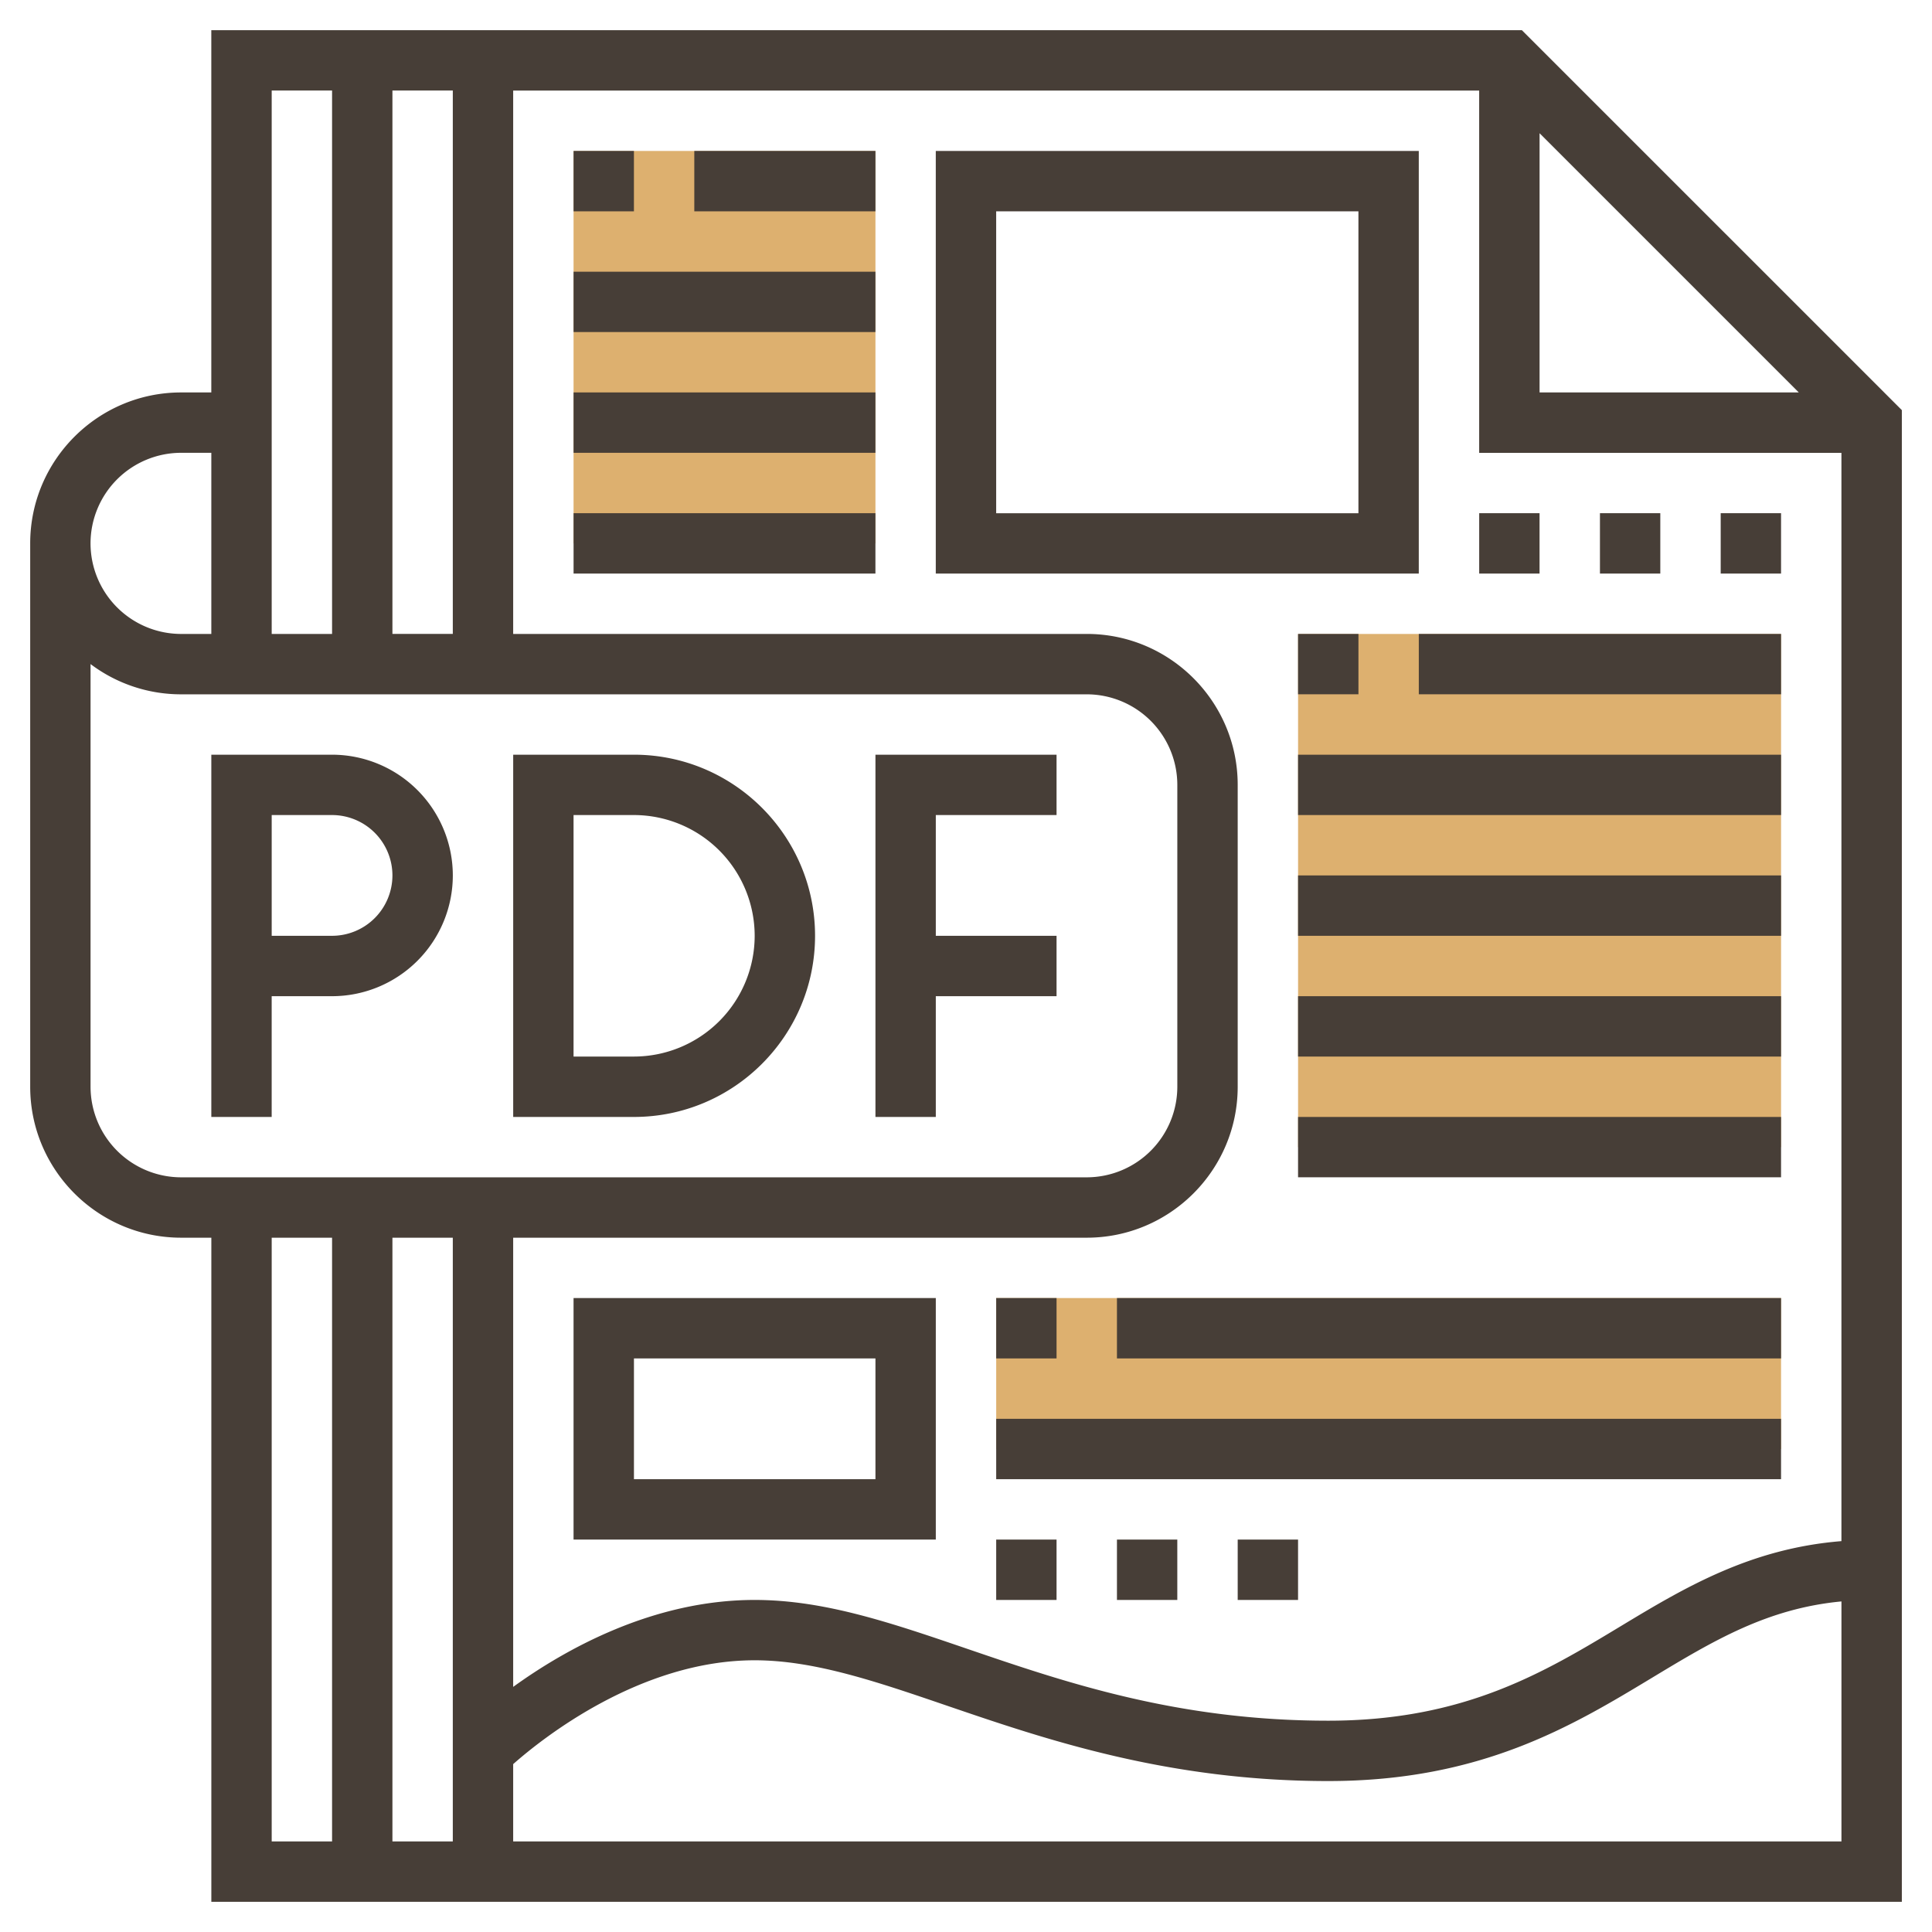
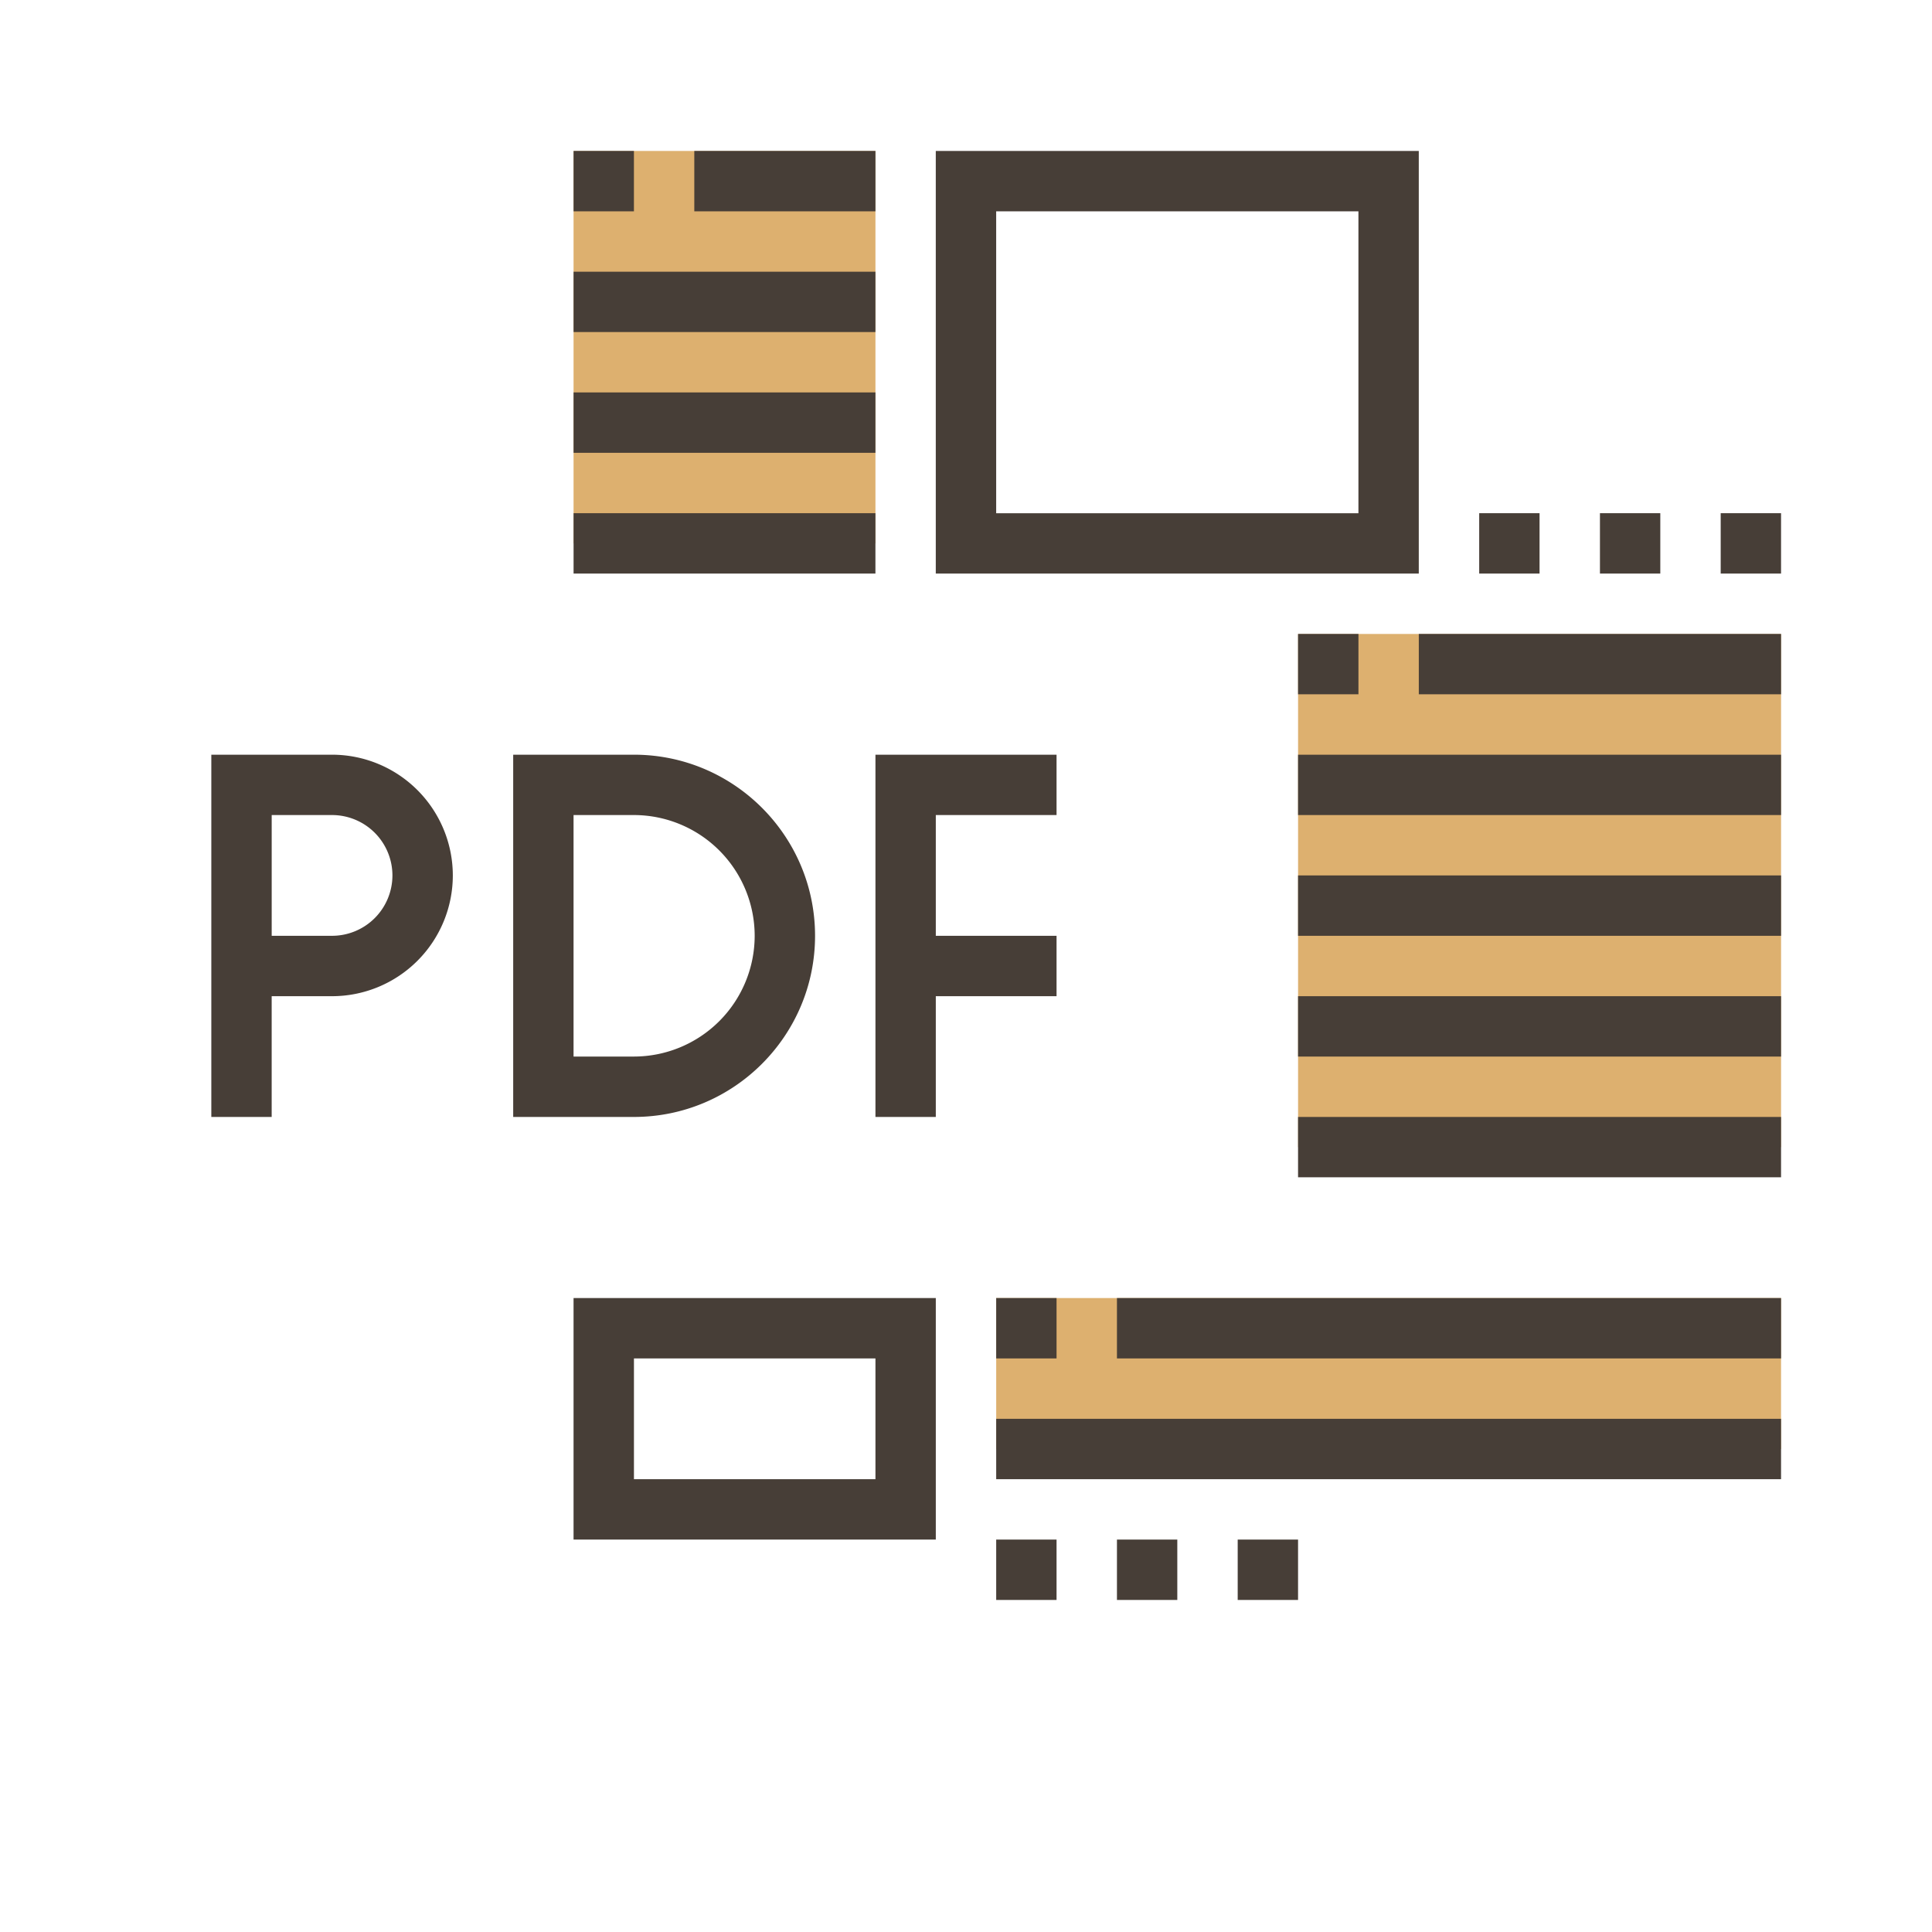
<svg xmlns="http://www.w3.org/2000/svg" width="100" height="100" fill="none">
  <path d="M67.188 32.813h25v26.562h-25V32.812zm-37.5-25h15.625v20.312H29.687V7.812zm21.875 59.374h40.624V75H51.563v-7.813z" fill="#DDB06F" />
-   <path d="M78.772 1.563H10.937v18.75H9.376c-4.308 0-7.813 3.504-7.813 7.812V56.25c0 4.308 3.505 7.813 7.813 7.813h1.563v34.374h87.5V21.228L78.772 1.562zm-55.335 62.5v31.25h-3.125v-31.25h3.125zm3.125 0H56.25c4.308 0 7.813-3.505 7.813-7.813V40.625c0-4.308-3.505-7.813-7.813-7.813H26.562V4.689h50v18.75h18.75v56.33c-4.717.379-8.118 2.407-11.404 4.391-3.992 2.41-8.12 4.903-15.158 4.903-7.797 0-13.583-1.976-18.686-3.72-3.973-1.358-7.406-2.53-11.002-2.53-5.259 0-9.79 2.543-12.5 4.5v-23.25zm-6.25-31.25V4.686h3.125v28.125h-3.125zm59.376-12.5V6.896l13.415 13.415H79.688zm-62.5-15.625v28.125h-3.125V4.686h3.124zm-7.813 18.75h1.563v9.375H9.374a4.693 4.693 0 01-4.688-4.688 4.693 4.693 0 014.688-4.688zM4.687 56.25V34.372a7.77 7.77 0 004.688 1.566H56.25a4.693 4.693 0 014.688 4.687V56.25a4.693 4.693 0 01-4.688 4.688H9.375a4.693 4.693 0 01-4.688-4.688zm9.375 7.813h3.126v31.25h-3.125v-31.25zm12.5 31.25V91.31c1.496-1.32 6.566-5.374 12.5-5.374 3.077 0 6.282 1.094 9.991 2.363 5.07 1.731 11.38 3.888 19.697 3.888 7.908 0 12.617-2.844 16.773-5.354 3.161-1.909 5.946-3.58 9.79-3.943v12.421h-68.75z" fill="#473E37" />
  <path d="M17.188 39.063h-6.25v18.75h3.124v-6.25h3.126a6.256 6.256 0 006.25-6.25 6.256 6.256 0 00-6.25-6.25zm0 9.374h-3.125v-6.25h3.124a3.128 3.128 0 013.125 3.126 3.128 3.128 0 01-3.125 3.124zm15.625-9.374h-6.25v18.75h6.25c5.17 0 9.374-4.205 9.374-9.376 0-5.17-4.204-9.374-9.374-9.374zm0 15.624h-3.126v-12.5h3.125a6.256 6.256 0 016.25 6.25 6.256 6.256 0 01-6.25 6.25zm12.5 3.126h3.124v-6.25h6.25v-3.126h-6.25v-6.25h6.25v-3.124h-9.374v18.75zm3.124 9.374h-18.75v12.5h18.75v-12.5zm-3.124 9.376h-12.5v-6.25h12.5v6.25zm6.25-9.376h3.124v3.126h-3.124v-3.126zm6.25 0h34.374v3.126H57.813v-3.126zm-6.25 6.25h40.624v3.126H51.563v-3.126zm12.5 6.25h3.124v3.126h-3.124v-3.126zm-6.25 0h3.124v3.126h-3.124v-3.126zm-6.25 0h3.124v3.126h-3.124v-3.126zM73.436 7.814h-25v21.875h25V7.813zm-3.124 18.75h-18.75V10.938h18.75v15.624zM29.687 7.813h3.125v3.125h-3.124V7.812zm6.25 0h9.376v3.125h-9.376V7.812zm-6.25 6.25h15.625v3.124H29.688v-3.125zm0 6.25h15.625v3.125H29.688v-3.125zm0 6.25h15.625v3.125H29.688v-3.125zm37.5 6.25h3.126v3.124h-3.126v-3.124zm6.25 0h18.75v3.124h-18.75v-3.124zm-6.25 6.25h25v3.124h-25v-3.124zm0 6.25h25v3.124h-25v-3.124zm0 6.25h25v3.124h-25v-3.124zm0 6.25h25v3.124h-25v-3.124zm21.876-31.25h3.124v3.125h-3.124v-3.125zm-12.5 0h3.124v3.125h-3.124v-3.125zm6.25 0h3.124v3.125h-3.124v-3.125z" fill="#473E37" />
</svg>